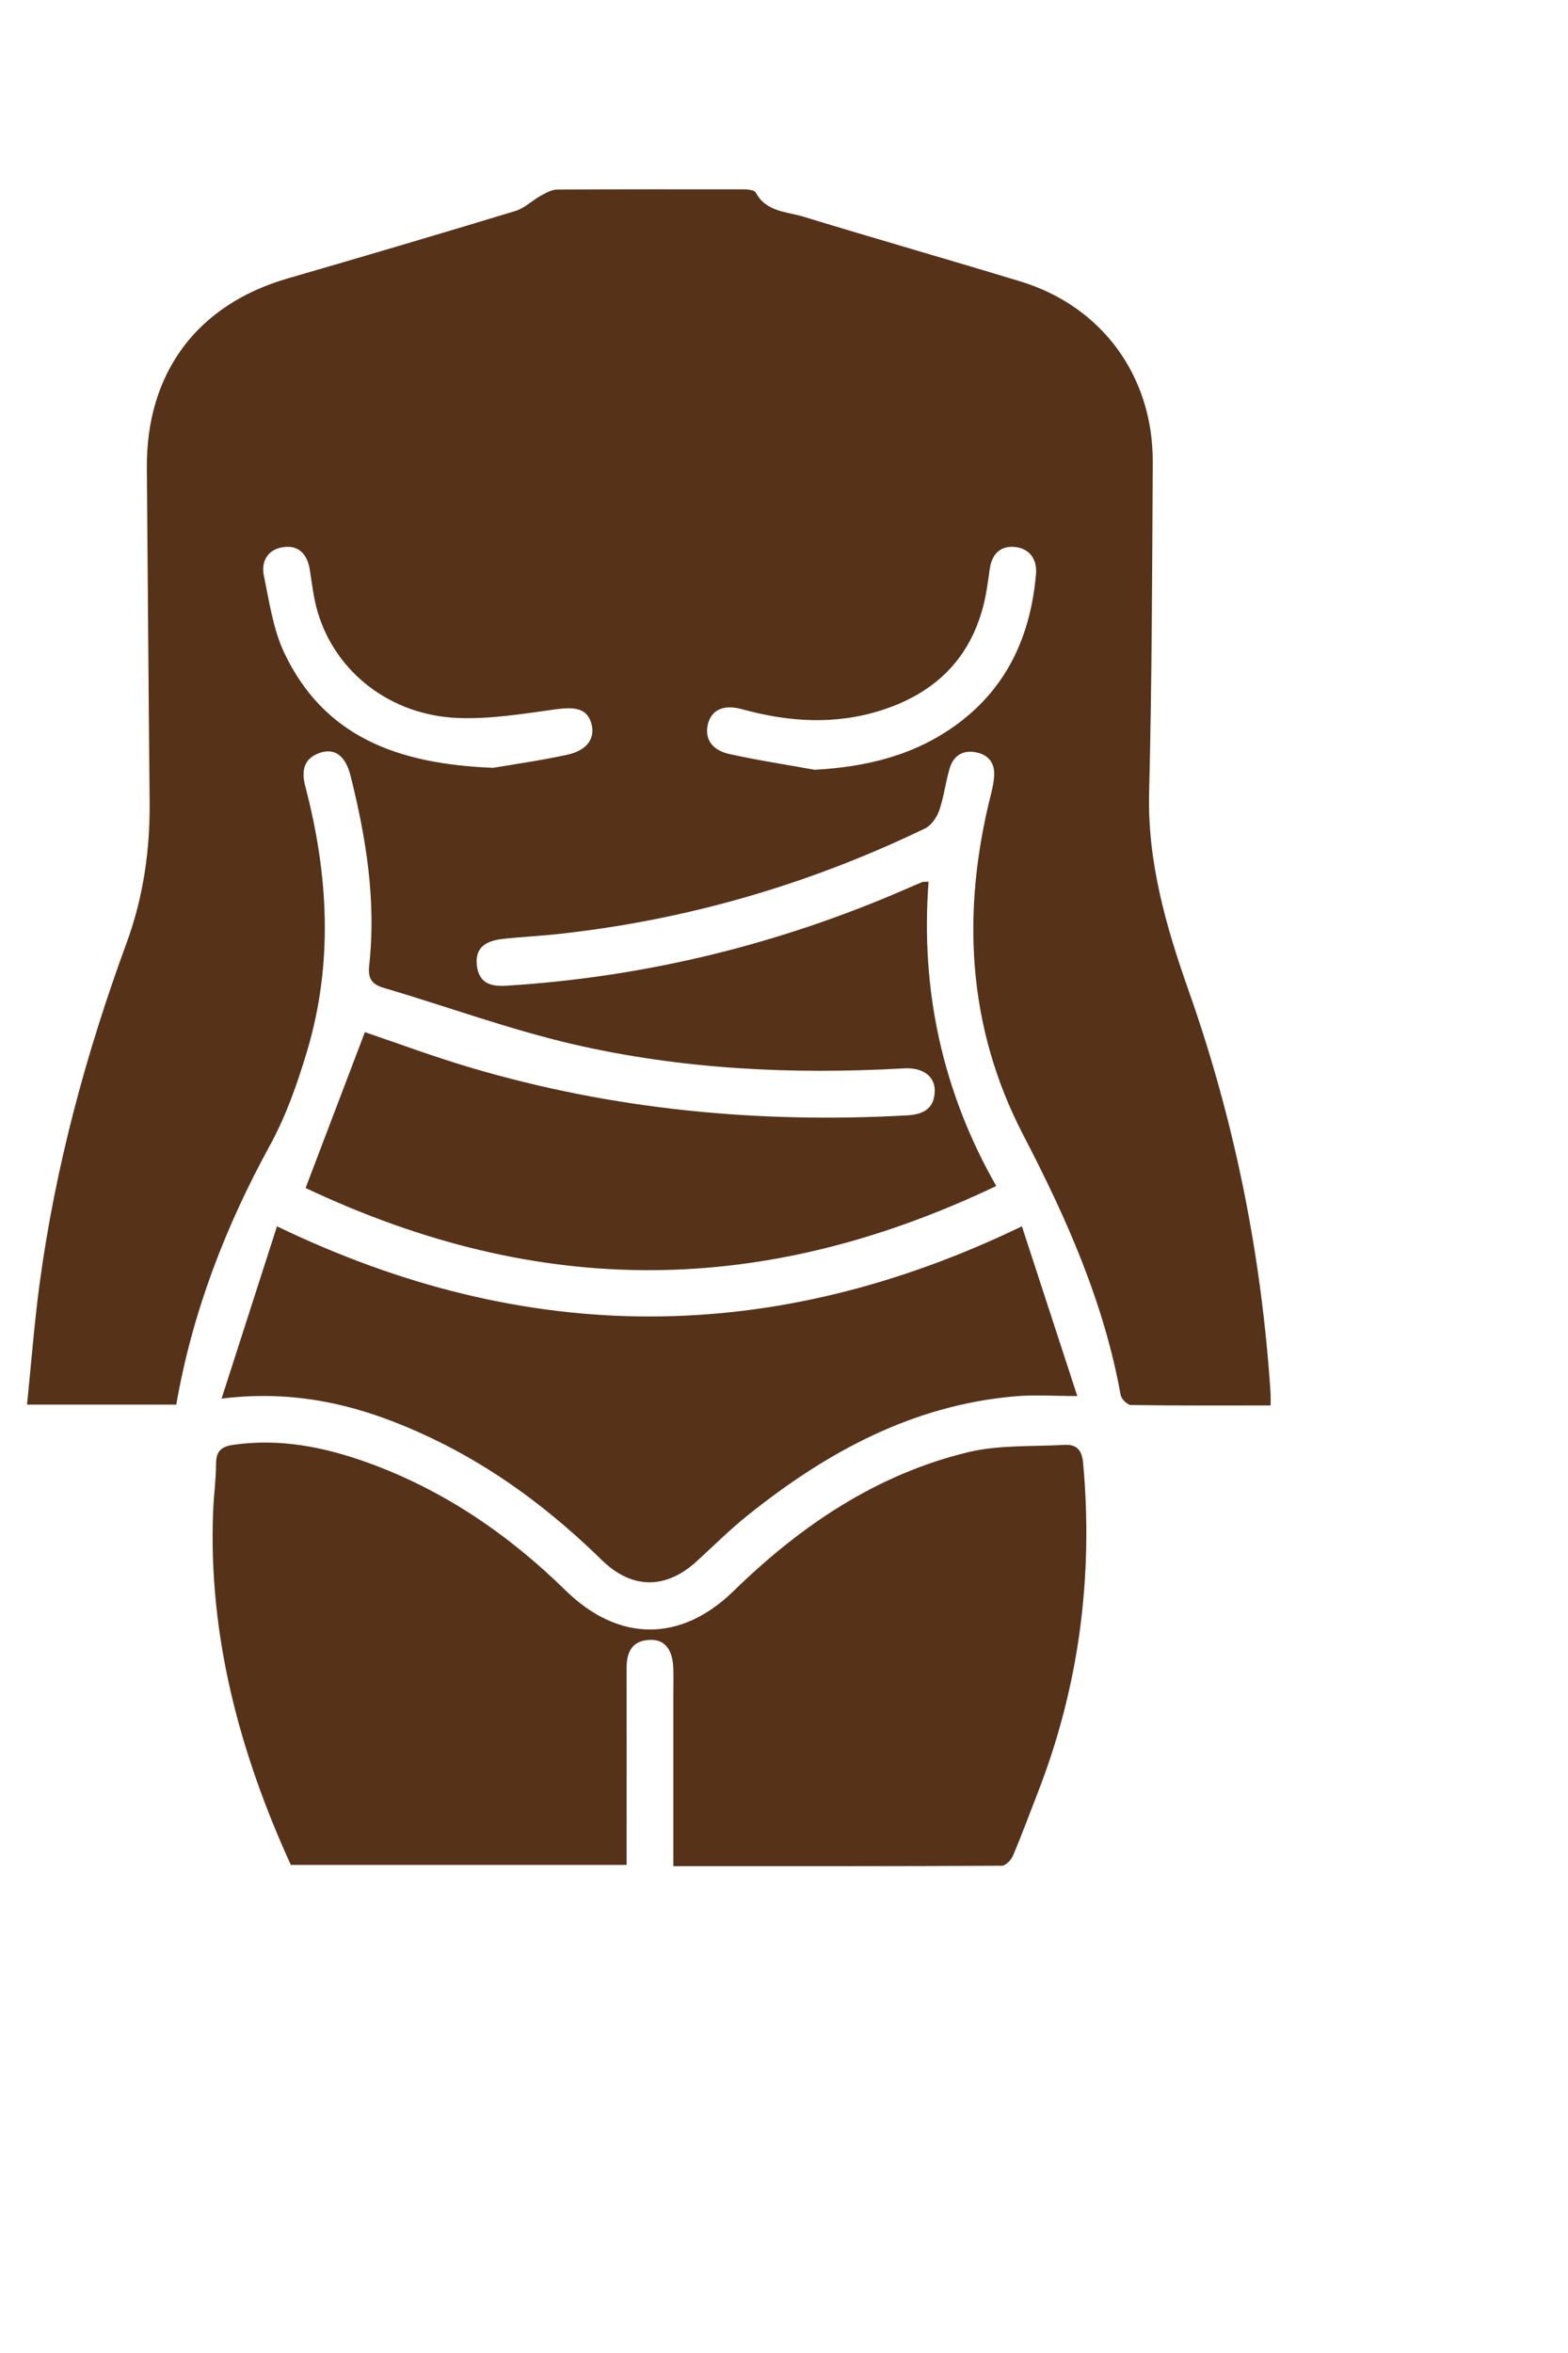
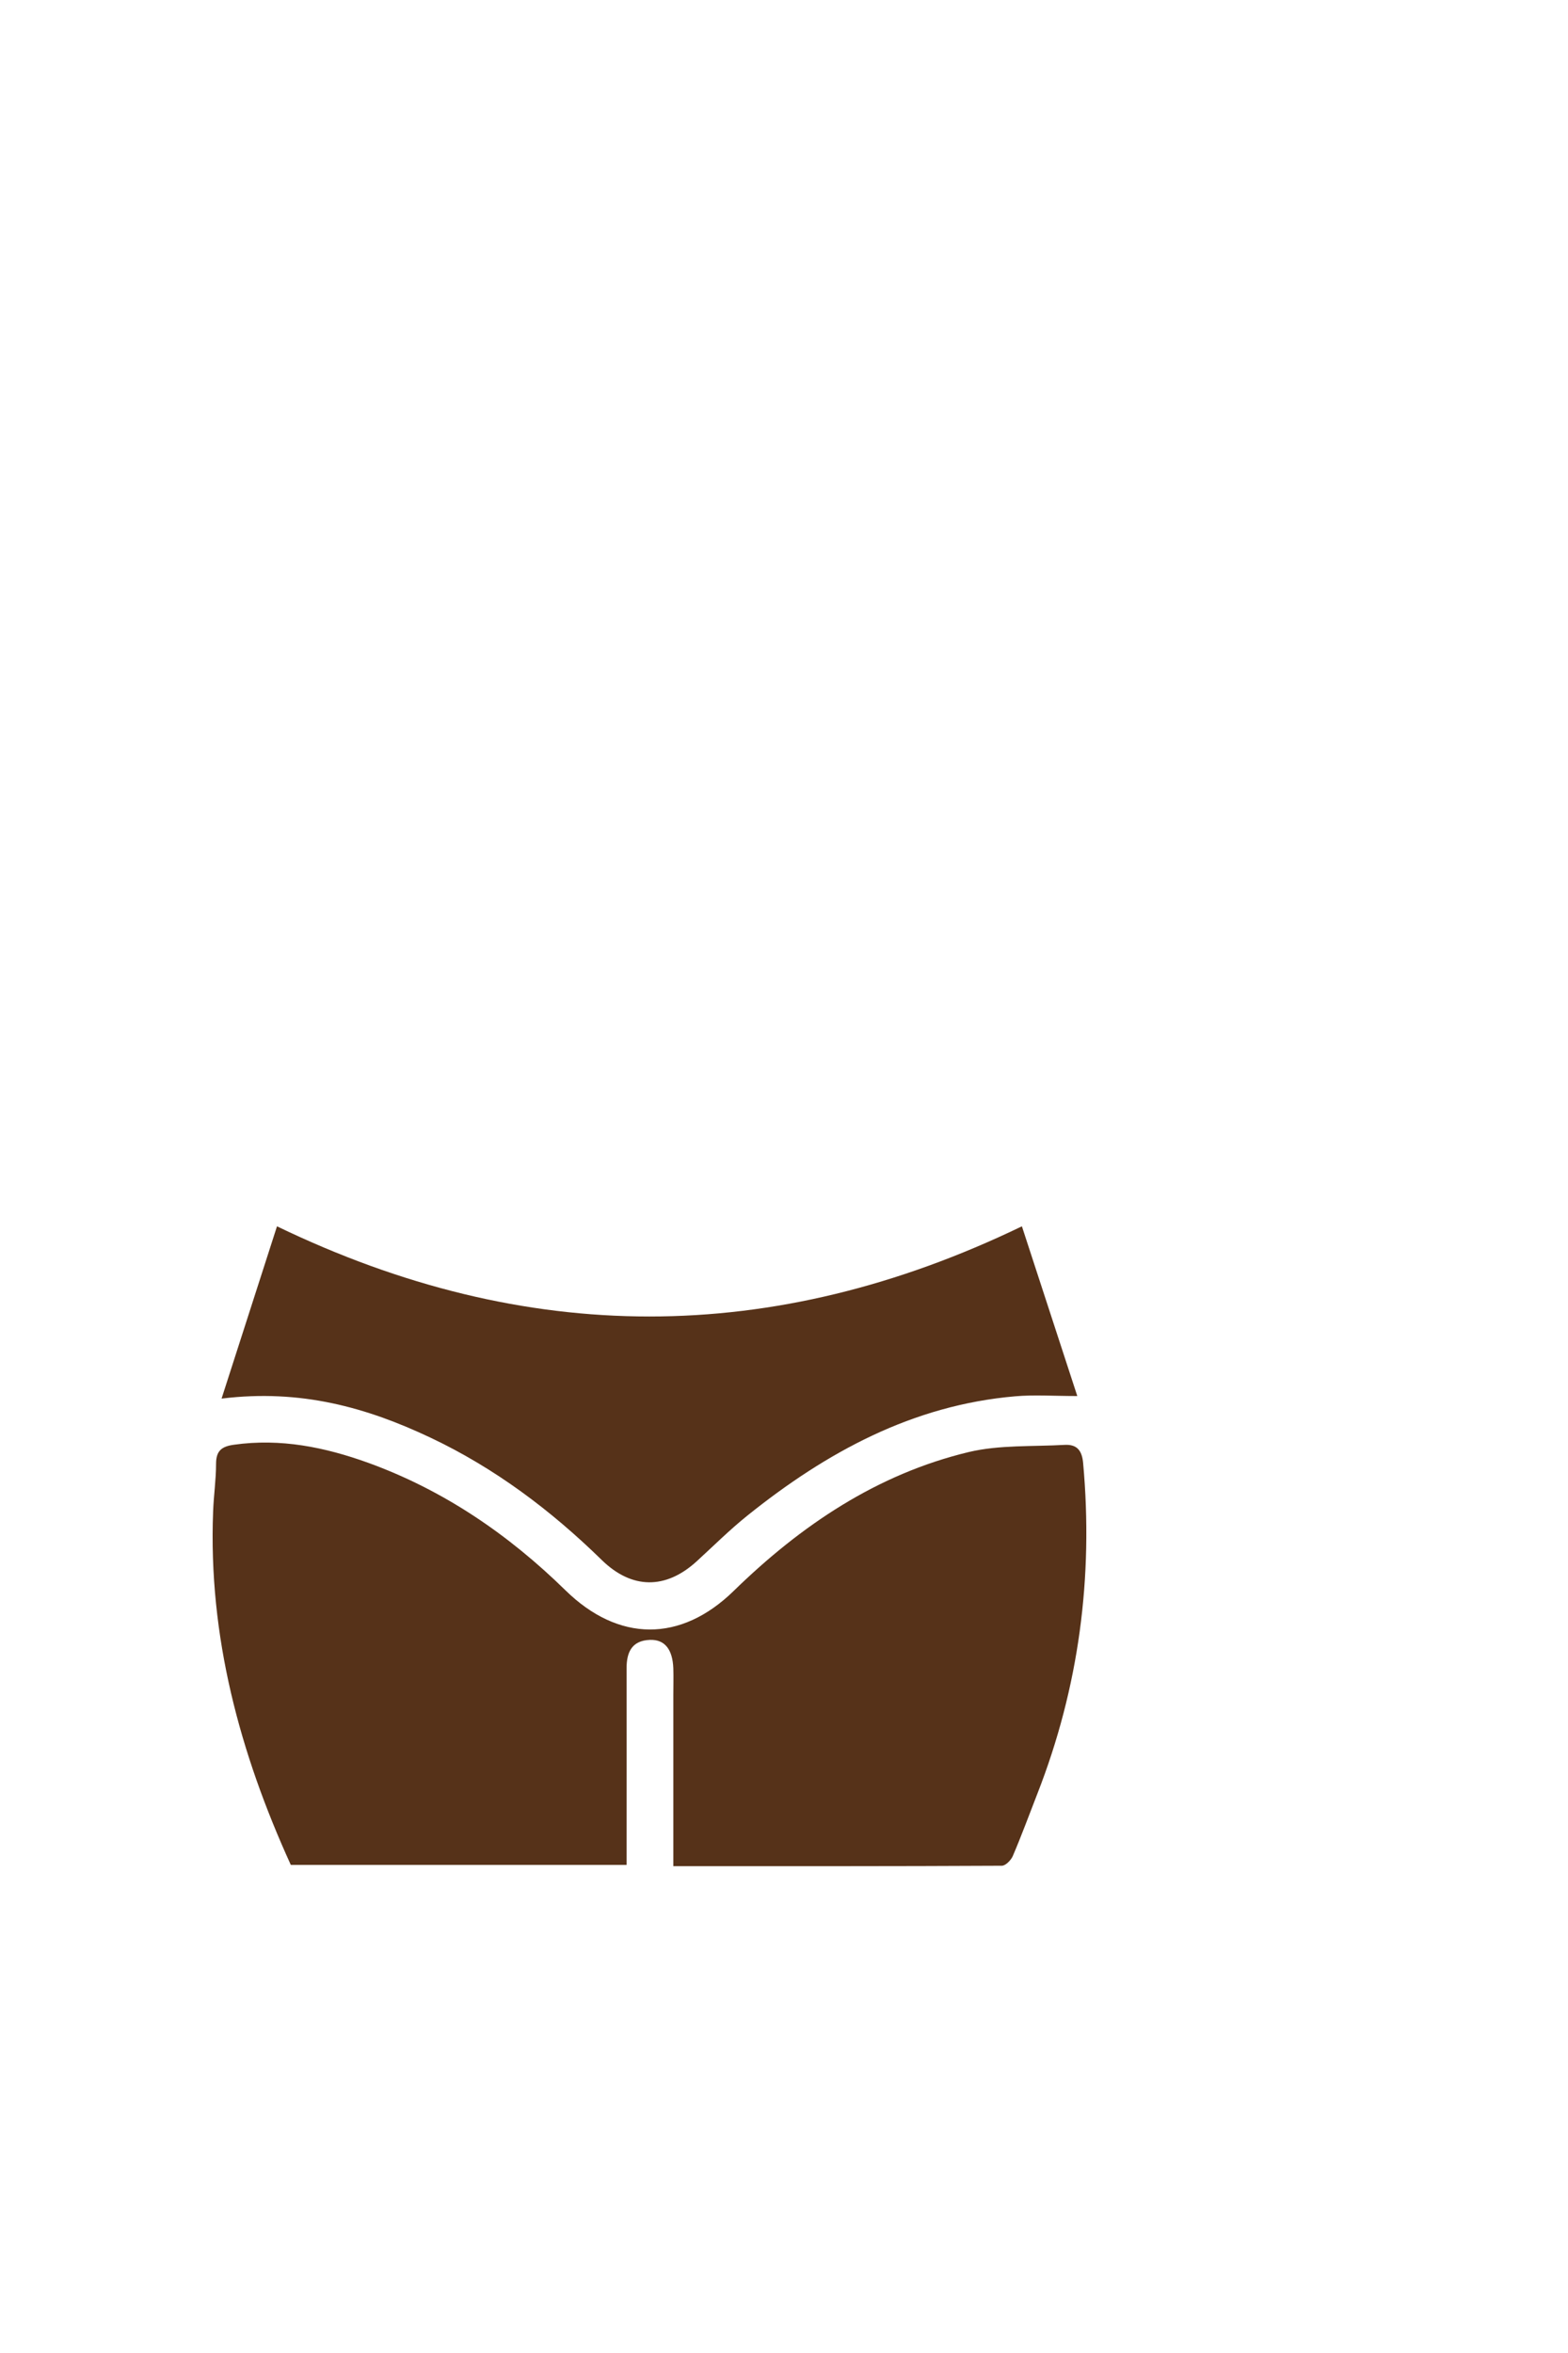
<svg xmlns="http://www.w3.org/2000/svg" width="58" height="87" viewBox="0 0 58 87" fill="none">
  <g clip-path="url(#clip0_418_636)">
-     <path d="M6.542 51.934H1C1.155 50.413 1.268 48.934 1.464 47.47C2.047 43.146 3.177 38.963 4.679 34.873C5.298 33.191 5.551 31.447 5.535 29.656C5.494 25.54 5.468 21.429 5.432 17.313C5.401 13.794 7.285 11.266 10.639 10.296C13.456 9.481 16.263 8.65 19.07 7.799C19.405 7.695 19.684 7.415 19.998 7.239C20.189 7.135 20.406 7.01 20.607 7.01C22.888 6.995 25.169 7 27.444 7C27.62 7 27.898 7.015 27.955 7.119C28.342 7.841 29.09 7.82 29.72 8.012C32.387 8.827 35.076 9.595 37.743 10.405C40.762 11.323 42.655 13.908 42.64 17.085C42.619 21.154 42.609 25.218 42.506 29.288C42.439 31.878 43.135 34.27 43.981 36.669C45.679 41.48 46.67 46.447 47 51.544C47.005 51.658 47 51.773 47 51.965C45.256 51.965 43.548 51.975 41.835 51.949C41.701 51.949 41.479 51.726 41.453 51.581C40.834 48.145 39.441 45.025 37.841 41.947C35.762 37.94 35.561 33.674 36.665 29.329C36.716 29.127 36.758 28.914 36.773 28.706C36.804 28.244 36.598 27.928 36.139 27.824C35.659 27.715 35.287 27.907 35.138 28.379C34.978 28.898 34.921 29.443 34.745 29.957C34.658 30.212 34.456 30.513 34.224 30.627C29.936 32.698 25.422 34.011 20.69 34.53C19.988 34.608 19.287 34.639 18.585 34.717C17.857 34.8 17.553 35.127 17.646 35.75C17.744 36.388 18.208 36.482 18.75 36.445C23.884 36.123 28.812 34.919 33.528 32.864C33.724 32.781 33.915 32.693 34.111 32.615C34.152 32.599 34.198 32.61 34.348 32.599C34.044 36.606 34.864 40.369 36.851 43.852C28.254 47.947 19.993 48.03 11.304 43.925C12.032 42.015 12.754 40.11 13.497 38.163C14.741 38.584 16.072 39.082 17.434 39.482C22.692 41.034 28.069 41.542 33.533 41.241C34.131 41.21 34.554 41.013 34.575 40.354C34.596 39.803 34.142 39.461 33.44 39.502C29.312 39.736 25.21 39.539 21.18 38.605C18.812 38.054 16.511 37.208 14.173 36.518C13.724 36.383 13.605 36.144 13.657 35.693C13.92 33.31 13.544 30.98 12.966 28.68C12.785 27.959 12.398 27.653 11.851 27.829C11.232 28.032 11.139 28.494 11.294 29.08C12.15 32.34 12.331 35.615 11.356 38.874C11 40.068 10.577 41.267 9.983 42.352C8.337 45.357 7.12 48.503 6.521 51.928H6.542V51.934ZM30.127 28.462C32.047 28.359 33.827 27.928 35.385 26.791C37.258 25.421 38.125 23.495 38.321 21.227C38.368 20.682 38.089 20.282 37.547 20.225C37 20.168 36.68 20.495 36.608 21.056C36.577 21.289 36.541 21.523 36.505 21.756C36.139 24.061 34.818 25.545 32.635 26.251C30.906 26.812 29.168 26.698 27.439 26.22C26.779 26.038 26.325 26.241 26.19 26.755C26.051 27.289 26.309 27.725 26.964 27.876C28.012 28.109 29.075 28.27 30.133 28.462H30.127ZM18.27 28.384C18.889 28.281 19.931 28.13 20.958 27.912C21.712 27.756 22.026 27.305 21.877 26.76C21.722 26.215 21.32 26.122 20.561 26.225C19.359 26.391 18.141 26.594 16.939 26.547C14.447 26.448 12.424 24.865 11.758 22.654C11.604 22.14 11.542 21.595 11.459 21.061C11.371 20.511 11.067 20.163 10.52 20.225C9.937 20.287 9.643 20.723 9.761 21.289C9.963 22.255 10.102 23.267 10.515 24.139C11.975 27.206 14.648 28.255 18.27 28.39V28.384Z" fill="#563219" />
    <path d="M24.906 69V62.678C24.906 62.346 24.916 62.014 24.906 61.687C24.88 60.981 24.586 60.612 24.039 60.633C23.378 60.659 23.177 61.079 23.177 61.681C23.182 63.83 23.177 65.984 23.177 68.133V68.953H10.757C8.869 64.811 7.703 60.498 7.883 55.889C7.904 55.297 7.992 54.711 7.992 54.124C7.992 53.642 8.198 53.481 8.652 53.418C10.376 53.174 12.016 53.507 13.626 54.088C16.413 55.1 18.807 56.735 20.917 58.801C22.873 60.716 25.174 60.742 27.14 58.822C29.627 56.398 32.439 54.503 35.834 53.688C36.974 53.418 38.197 53.491 39.379 53.423C39.833 53.398 40.024 53.626 40.065 54.098C40.447 58.313 39.91 62.393 38.368 66.332C38.068 67.1 37.785 67.874 37.46 68.632C37.392 68.782 37.196 68.984 37.057 68.984C33.043 69.005 29.028 69 24.906 69Z" fill="#563219" />
    <path d="M8.198 51.705C8.895 49.546 9.54 47.543 10.246 45.342C19.457 49.785 28.579 49.79 37.8 45.342C38.507 47.506 39.162 49.515 39.849 51.617C38.971 51.617 38.254 51.565 37.552 51.627C33.755 51.954 30.571 53.693 27.656 56.029C26.995 56.558 26.392 57.16 25.767 57.731C24.622 58.775 23.373 58.764 22.264 57.685C20.38 55.842 18.301 54.28 15.917 53.153C13.569 52.043 11.129 51.352 8.203 51.711H8.198V51.705Z" fill="#563219" />
  </g>
  <defs>
    <clipPath id="clip0_418_636">
      <rect width="46" height="62" fill="white" transform="translate(1 7)" />
    </clipPath>
  </defs>
</svg>